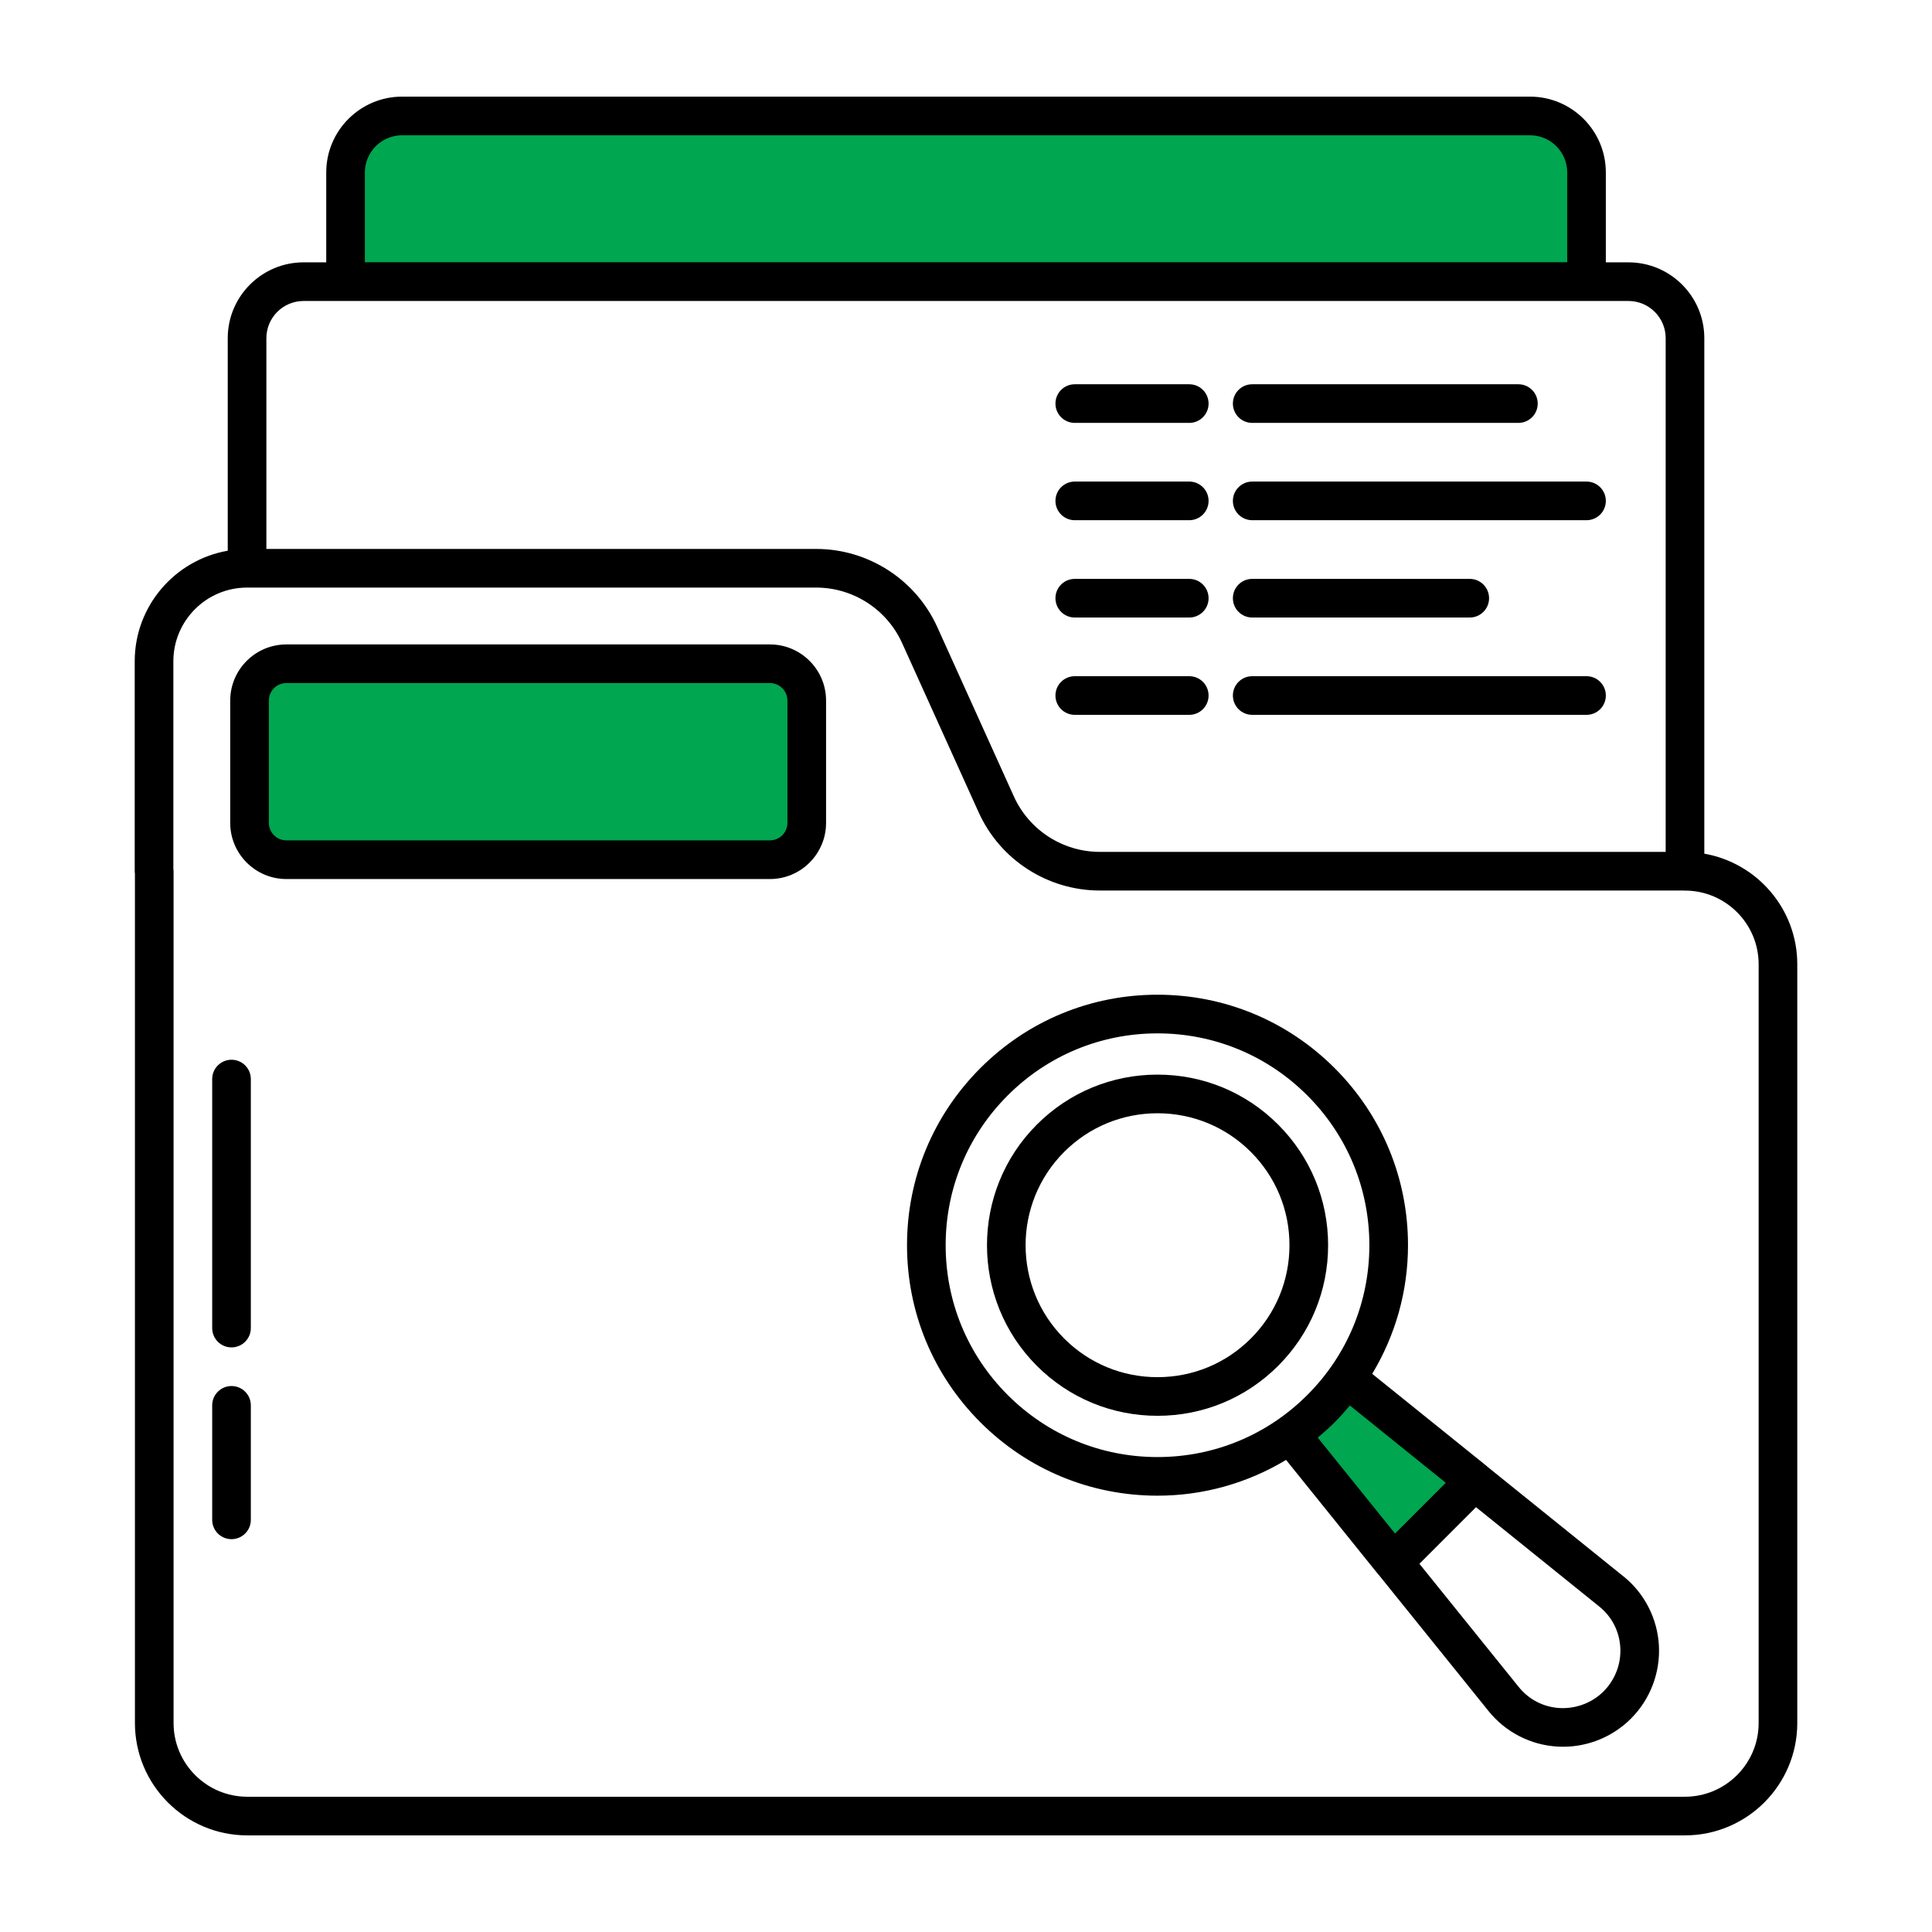
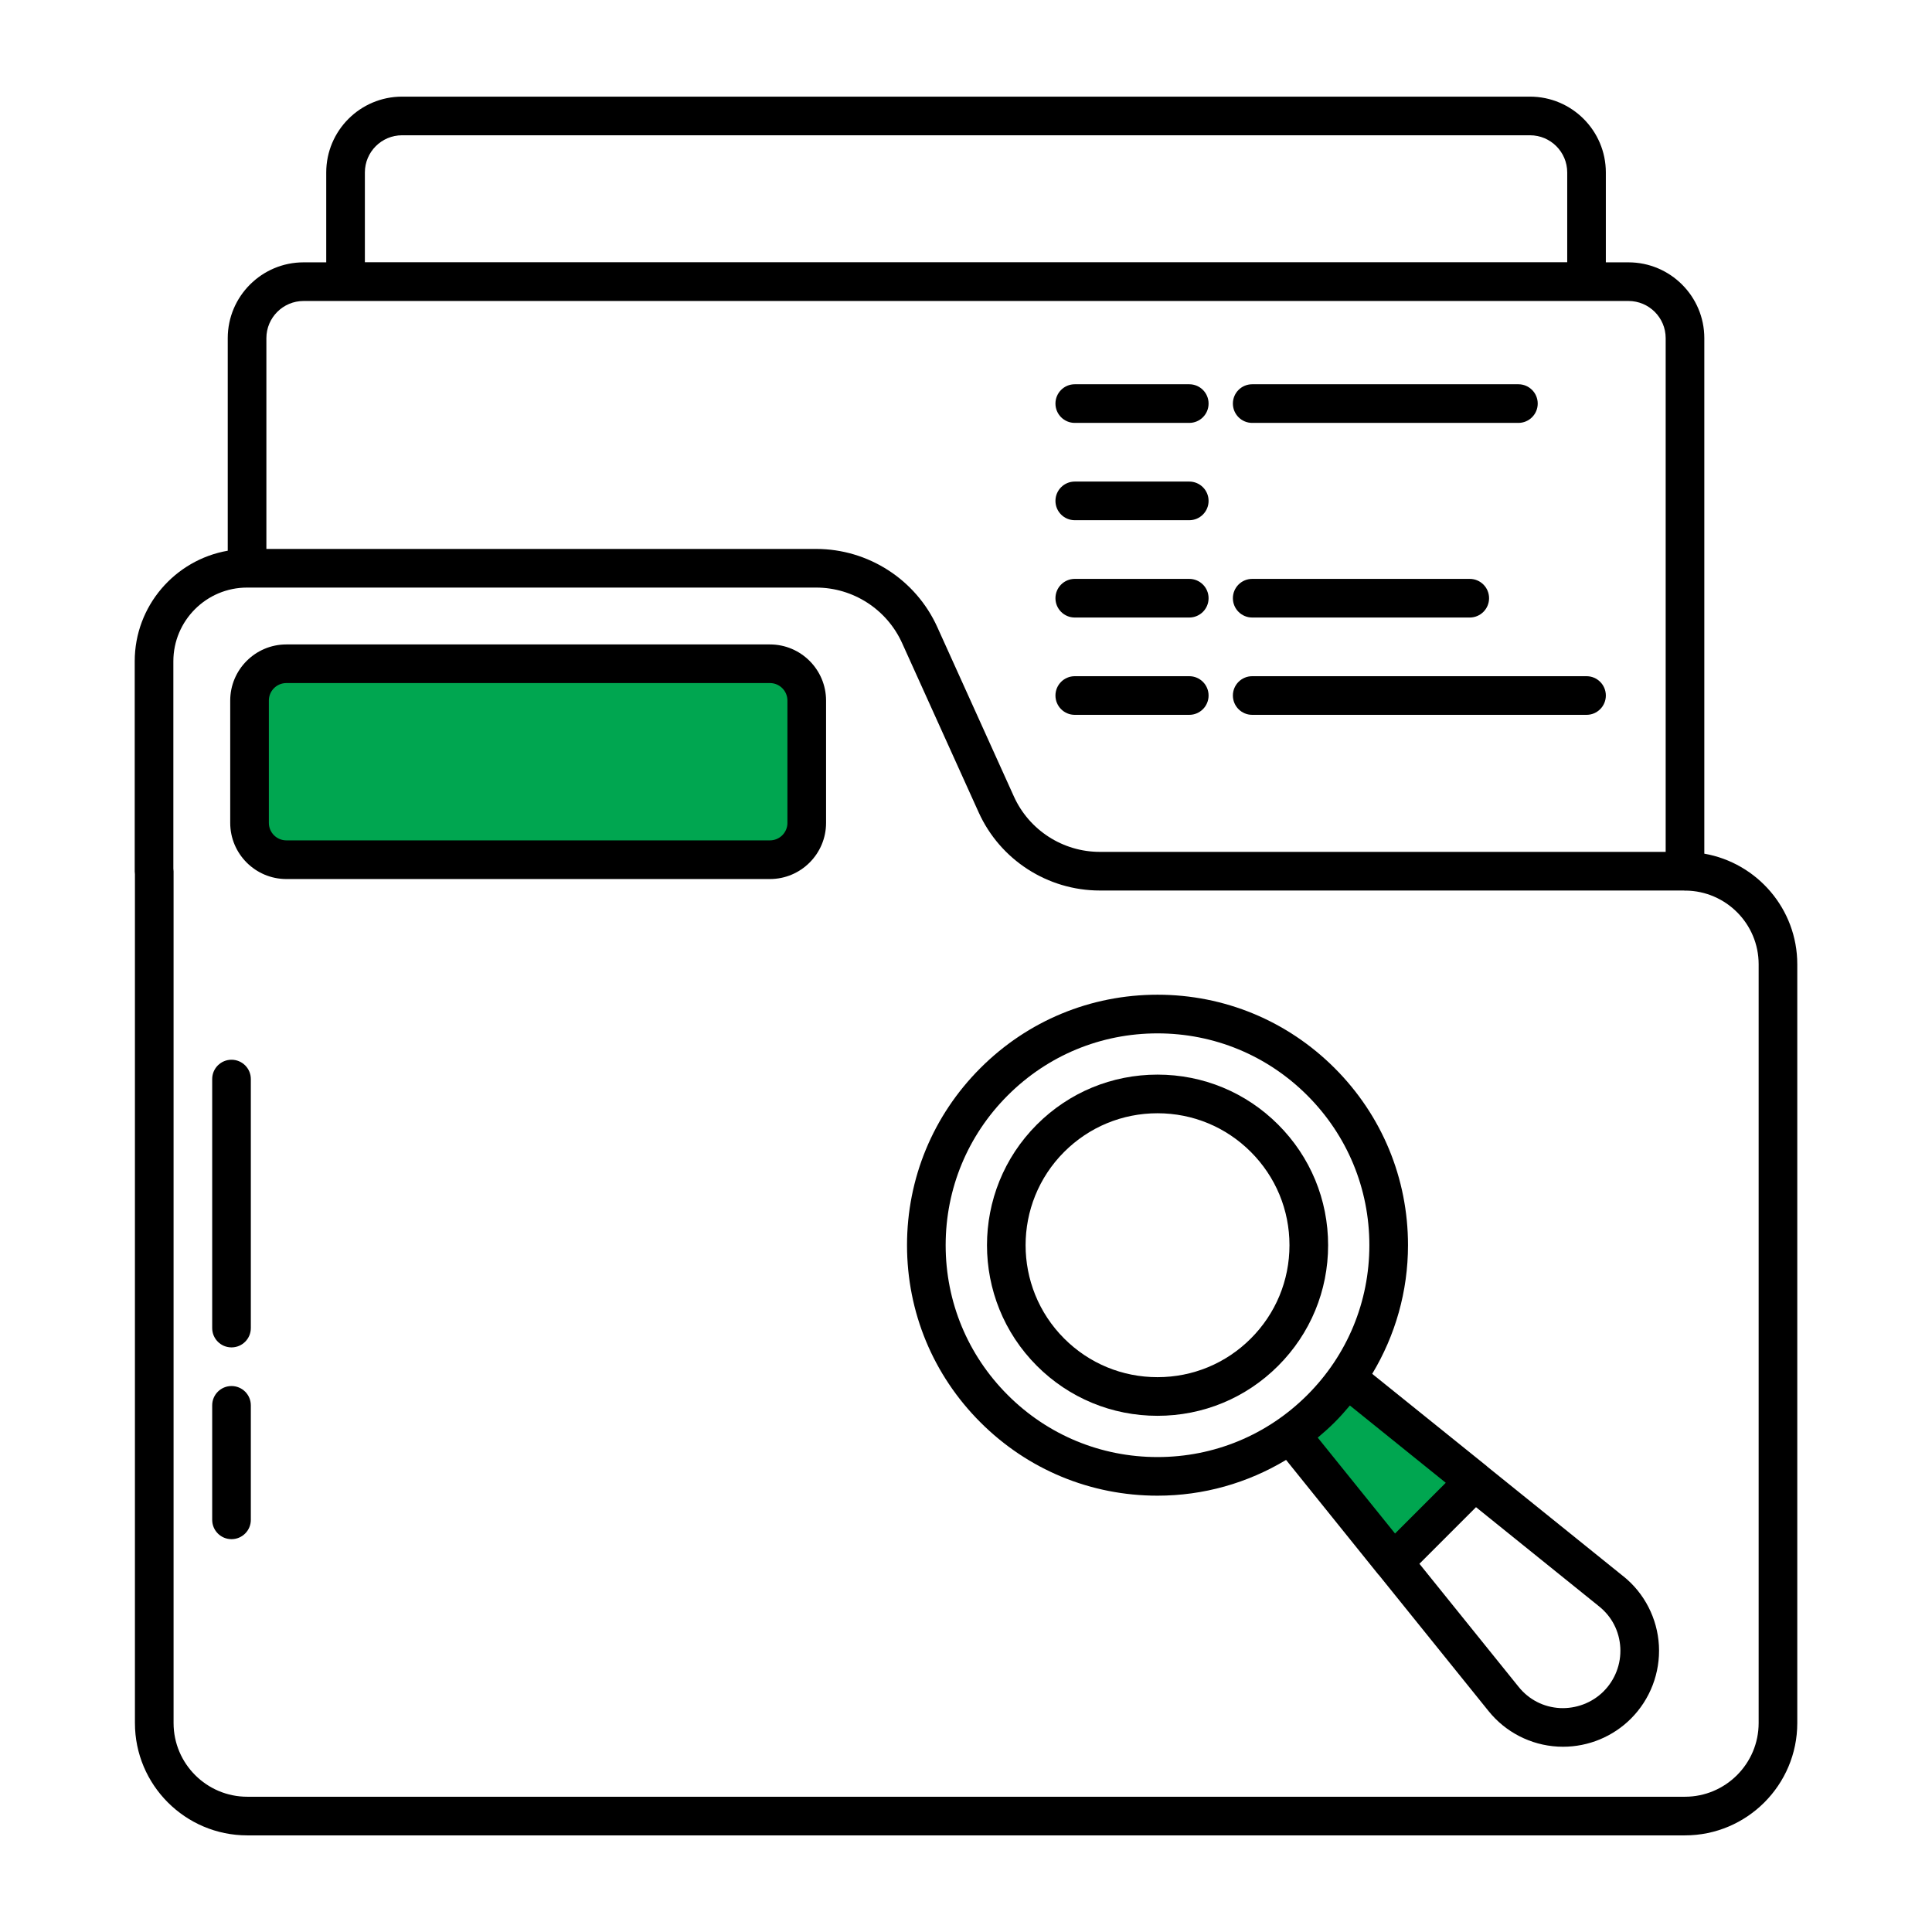
<svg xmlns="http://www.w3.org/2000/svg" id="object" viewBox="0 0 100 100">
  <g id="_6" fill="#00A650">
-     <path d="m20.888 6.002h58.383c1.614 0 2.925 1.31 2.925 2.925v5.647h-64.232v-5.647c0-1.614 1.31-2.925 2.925-2.925z" />
    <rect height="10.142" rx="1.906" width="28.842" x="12.994" y="34.357" />
    <path d="m76.409 76.666-4.207 4.207-5.226-6.491-.131-.131c.567-.386 1.101-.838 1.602-1.339s.953-1.035 1.339-1.602l.131.131 6.491 5.226z" />
  </g>
  <g id="_5-3">
    <path d="m88.215 44.186v-26.683c0-2.164-1.761-3.924-3.925-3.924h-1.172v-4.653c0-2.164-1.761-3.924-3.925-3.924h-58.383c-2.164 0-3.924 1.76-3.924 3.924v4.653h-1.173c-2.164 0-3.925 1.76-3.925 3.924v11.002c-2.731.476-4.815 2.858-4.815 5.723v10.876c0 .049.004.098.011.146v43.934c0 3.207 2.608 5.815 5.815 5.815h74.413c3.207 0 5.815-2.608 5.815-5.815v-39.275c0-2.864-2.083-5.245-4.812-5.723zm-69.329-35.26c0-1.061.863-1.924 1.924-1.924h58.384c1.062 0 1.925.863 1.925 1.924v4.647h-62.233zm-3.173 6.653h68.577c1.062 0 1.925.863 1.925 1.924v26.59h-29.29c-1.914 0-3.659-1.126-4.447-2.87l-3.963-8.764c-1.111-2.458-3.572-4.046-6.27-4.046h-28.457v-10.91c0-1.061.863-1.924 1.925-1.924zm75.314 73.605c0 2.104-1.712 3.815-3.815 3.815h-74.413c-2.104 0-3.815-1.711-3.815-3.815v-44.08c0-.049-.004-.098-.011-.146v-10.73c0-2.104 1.712-3.815 3.815-3.815h29.457c1.913 0 3.658 1.127 4.447 2.871l3.963 8.763c1.11 2.458 3.571 4.046 6.27 4.046h30.242c.017 0 .031.01.048.01.011 0 .02-.006.031-.006 2.087.019 3.781 1.72 3.781 3.812z" />
    <path d="m11.983 54.852c-.553 0-1 .448-1 1v12.889c0 .552.447 1 1 1s1-.448 1-1v-12.889c0-.552-.447-1-1-1z" />
    <path d="m11.983 71.741c-.553 0-1 .448-1 1v5.926c0 .552.447 1 1 1s1-.448 1-1v-5.926c0-.552-.447-1-1-1z" />
    <path d="m39.852 33.356h-25.03c-1.603 0-2.906 1.304-2.906 2.906v6.331c0 1.602 1.304 2.906 2.906 2.906h25.029c1.603 0 2.906-1.304 2.906-2.906v-6.331c0-1.602-1.304-2.906-2.906-2.906zm.906 9.236c0 .5-.406.906-.906.906h-25.03c-.5 0-.906-.406-.906-.906v-6.331c0-.5.406-.906.906-.906h25.029c.5 0 .906.406.906.906v6.331z" />
    <path d="m55.63 21.889h5.926c.553 0 1-.448 1-1s-.447-1-1-1h-5.926c-.553 0-1 .448-1 1s.447 1 1 1z" />
    <path d="m64.814 21.889h13.778c.553 0 1-.448 1-1s-.447-1-1-1h-13.778c-.553 0-1 .448-1 1s.447 1 1 1z" />
    <path d="m55.63 26.926h5.926c.553 0 1-.448 1-1s-.447-1-1-1h-5.926c-.553 0-1 .448-1 1s.447 1 1 1z" />
-     <path d="m64.814 26.926h17.304c.553 0 1-.448 1-1s-.447-1-1-1h-17.304c-.553 0-1 .448-1 1s.447 1 1 1z" />
    <path d="m55.63 31.963h5.926c.553 0 1-.448 1-1s-.447-1-1-1h-5.926c-.553 0-1 .448-1 1s.447 1 1 1z" />
    <path d="m64.814 31.963h11.26c.553 0 1-.448 1-1s-.447-1-1-1h-11.26c-.553 0-1 .448-1 1s.447 1 1 1z" />
    <path d="m55.63 37h5.926c.553 0 1-.448 1-1s-.447-1-1-1h-5.926c-.553 0-1 .448-1 1s.447 1 1 1z" />
    <path d="m64.814 37h17.304c.553 0 1-.448 1-1s-.447-1-1-1h-17.304c-.553 0-1 .448-1 1s.447 1 1 1z" />
    <path d="m84.024 81.589-7.054-5.686c-.006-.005-.008-.012-.013-.017l-5.932-4.776c1.199-1.993 1.853-4.273 1.853-6.659 0-3.463-1.349-6.719-3.798-9.167s-5.705-3.798-9.168-3.798-6.719 1.349-9.167 3.798c-2.449 2.449-3.798 5.704-3.798 9.167s1.349 6.719 3.798 9.167c2.448 2.449 5.704 3.798 9.167 3.798 2.384 0 4.663-.653 6.655-1.851l4.777 5.933c.005.006.013.008.018.014l5.684 7.051c.878 1.094 2.186 1.765 3.588 1.841.091.005.181.007.271.007 1.312 0 2.579-.522 3.512-1.455.997-.997 1.524-2.375 1.448-3.783-.077-1.402-.748-2.71-1.84-3.586zm-15.818-7.178c.3-.251.594-.512.874-.792.279-.279.54-.572.79-.871l4.963 4.001-2.626 2.626-4.001-4.963zm-16.047-2.206c-2.071-2.071-3.212-4.825-3.212-7.753s1.141-5.683 3.212-7.753c2.07-2.071 4.824-3.212 7.753-3.212s5.683 1.141 7.754 3.212 3.212 4.825 3.212 7.753-1.141 5.683-3.212 7.753c-2.071 2.071-4.825 3.212-7.754 3.212s-5.683-1.141-7.753-3.212zm30.843 15.339c-.596.595-1.424.905-2.259.865-.848-.046-1.607-.436-2.139-1.098l-5.135-6.37 2.929-2.93 6.372 5.136c.661.53 1.05 1.289 1.097 2.137.046.84-.27 1.664-.865 2.259z" />
    <path d="m66.156 58.208c-1.668-1.668-3.885-2.586-6.244-2.586s-4.576.918-6.244 2.586c-3.442 3.443-3.442 9.045 0 12.488 1.668 1.668 3.886 2.586 6.244 2.586s4.576-.918 6.244-2.586 2.587-3.885 2.587-6.244-.919-4.576-2.587-6.244zm-1.414 11.074c-1.29 1.29-3.005 2-4.83 2s-3.54-.71-4.83-2c-2.663-2.663-2.663-6.997 0-9.66 1.29-1.29 3.006-2 4.83-2s3.54.71 4.83 2c1.29 1.291 2.001 3.005 2.001 4.83s-.711 3.54-2.001 4.83z" />
  </g>
</svg>